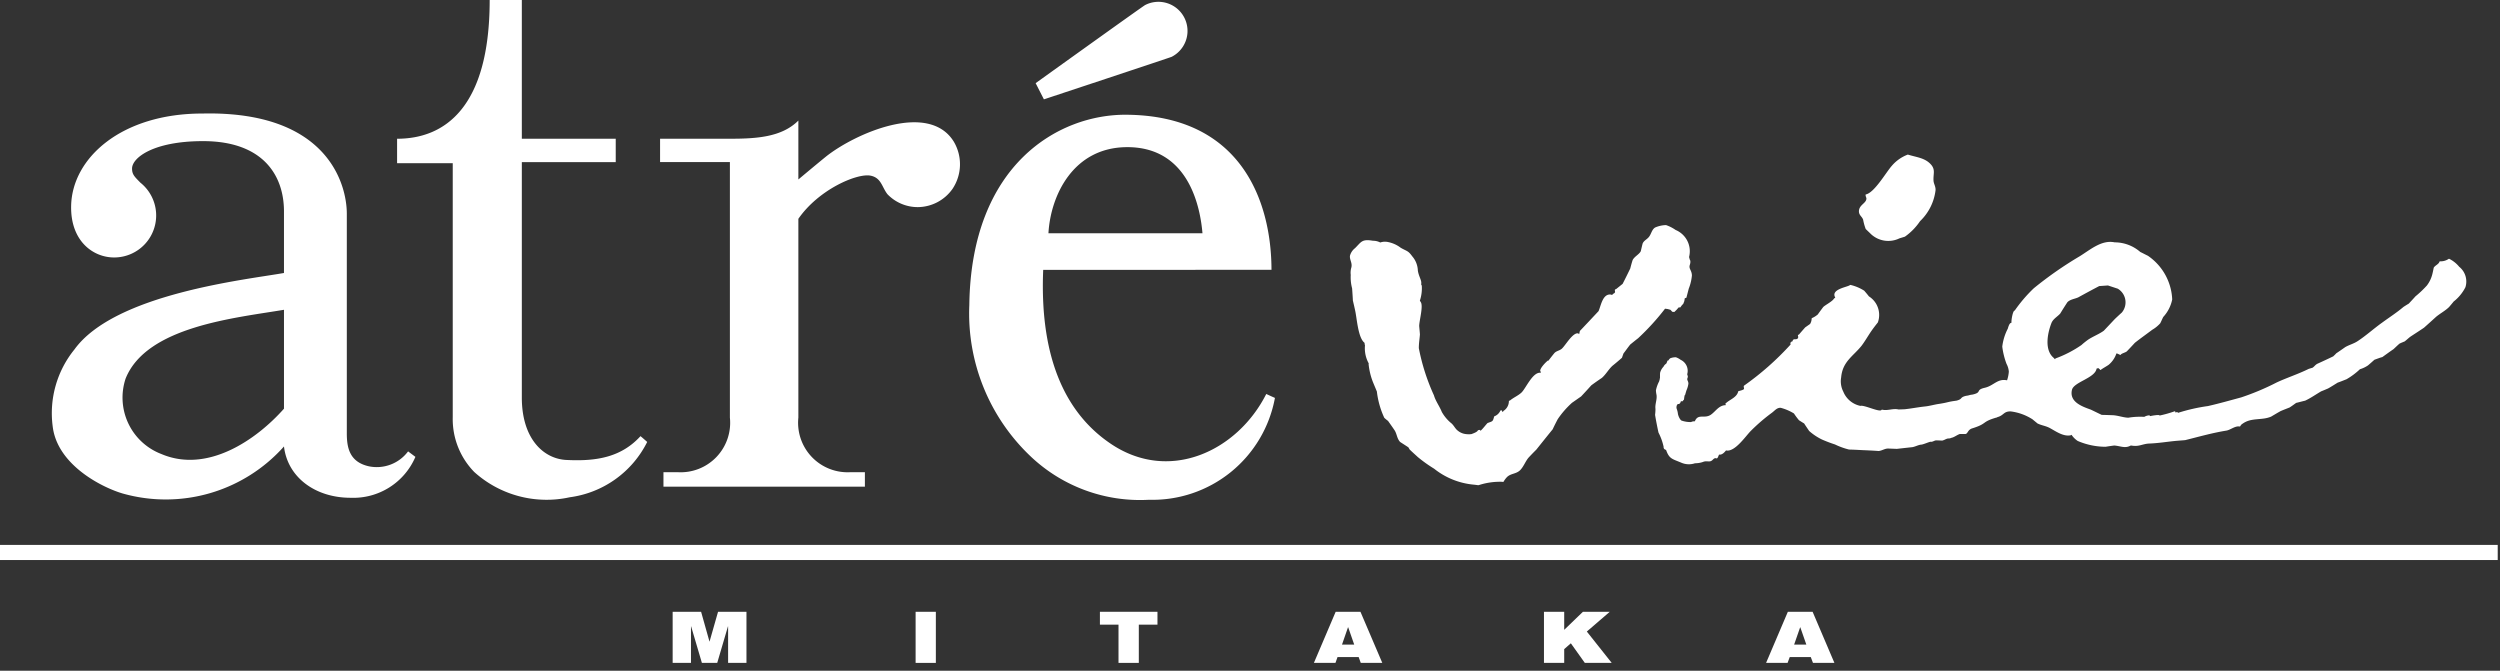
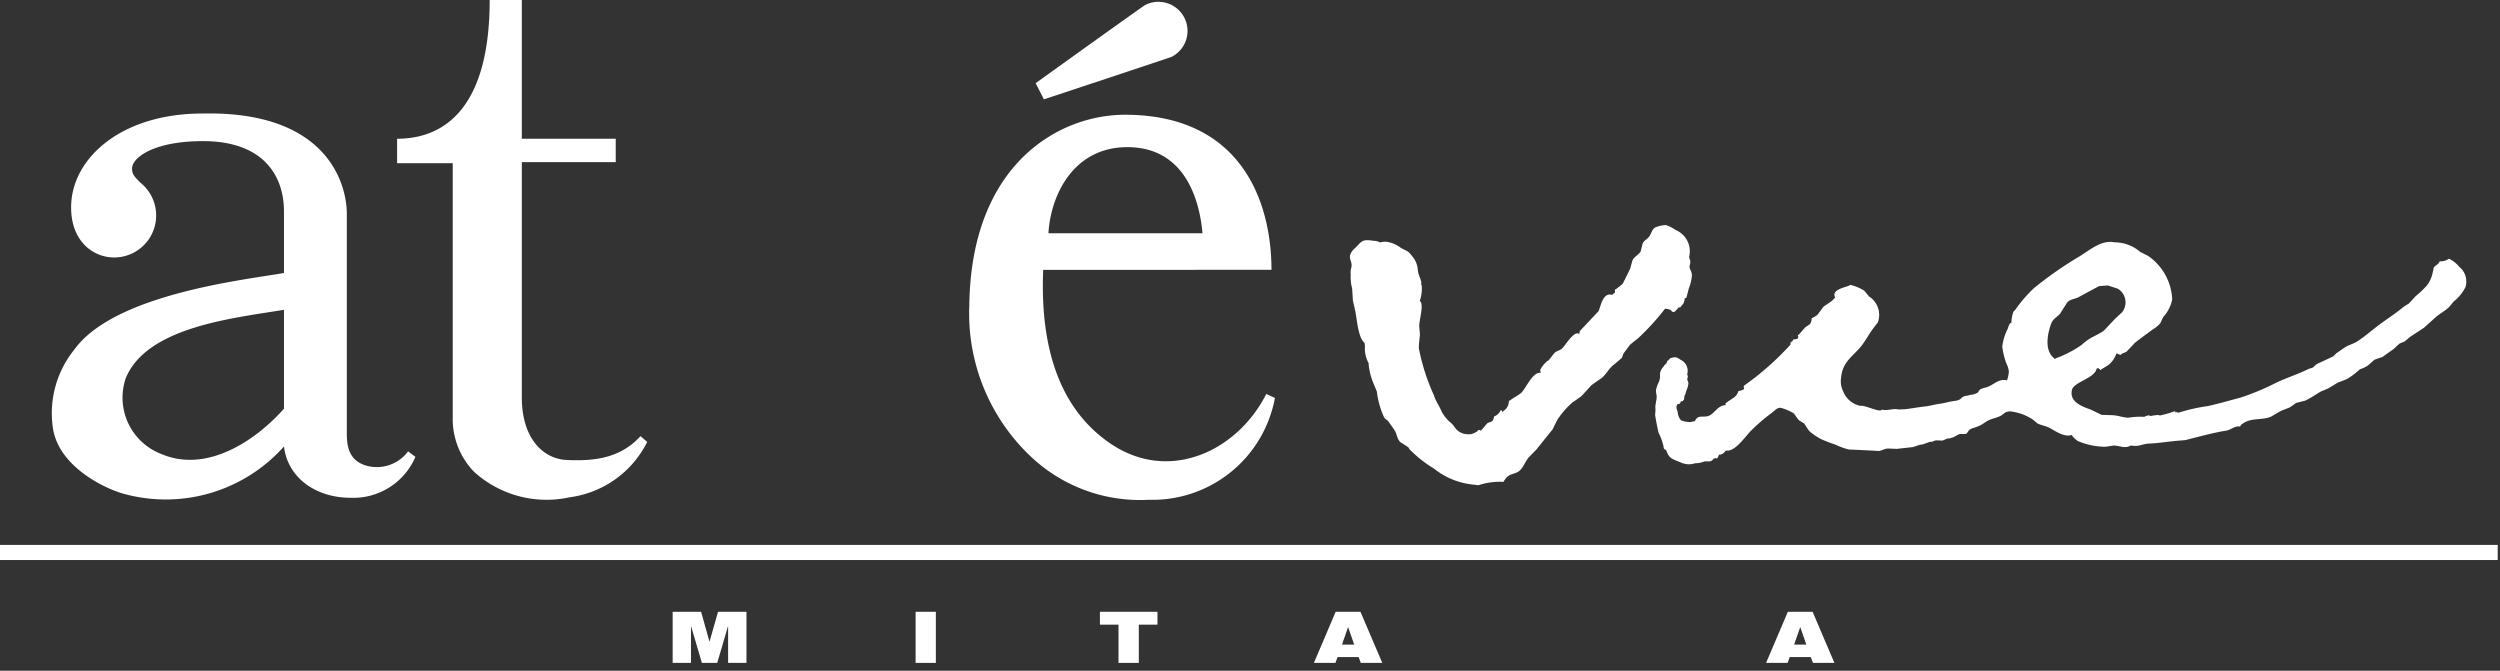
<svg xmlns="http://www.w3.org/2000/svg" viewBox="0 0 164 44">
  <rect x="0" y="0" width="164" height="44" fill="#333333" stroke="none" />
  <defs>
    <style>.a{fill:#fff;}</style>
  </defs>
  <rect class="a" y="35.746" width="163.85" height="0.992" />
  <path class="a" d="M24.219,30.594c-1.294-.278-1.468-1.23-1.468-2.164V14.012c0-1.838-1.182-6.754-9.482-6.564-5.304,0-8.54,2.916-8.602,6.058-.048,2.3,1.432,3.384,2.82,3.384a2.755,2.755,0,0,0,1.724-4.906c-.384-.394-.548-.534-.548-.928,0-.702,1.386-1.798,4.658-1.798,3.936,0,5.308,2.25,5.308,4.61v4.04c-2.432.434-11.09,1.348-13.744,5.014a6.631,6.631,0,0,0-1.43,5.036c.29,2.554,3.27,4.032,4.6,4.418a10.387,10.387,0,0,0,10.574-3.088c.238,2.03,2.06,3.366,4.37,3.366a4.431,4.431,0,0,0,4.252-2.684l-.48-.36a2.564,2.564,0,0,1-2.552.984m-13.638-.812a3.961,3.961,0,0,1-2.338-4.956c1.38-3.414,7.186-3.966,10.386-4.504V26.81c-1.82,2.052-5.028,4.26-8.048,2.972" />
  <path class="a" d="M37.224,30.176c-1.558-.04-2.992-1.386-2.992-4.092V10.634h6.16V9.102h-6.16V0H32.123c0,7.098-2.986,9.102-6.074,9.102v1.602H29.7v16.66a4.964,4.964,0,0,0,1.41,3.598,7.084,7.084,0,0,0,6.268,1.658,6.657,6.657,0,0,0,5.078-3.628s-.33-.296-.44-.38c-1.238,1.356-2.83,1.658-4.792,1.564" />
  <path class="a" d="M83.066,25.845c-1.888,3.75-6.404,5.902-10.284,3.208-2.62-1.806-4.608-5.174-4.348-11.352H83.41c-.008-4.508-1.994-10.118-9.516-10.174-4.43-.038-10.184,3.24-10.306,12.476a12.905,12.905,0,0,0,3.98,9.896,10.426,10.426,0,0,0,7.81,2.886,8.17,8.17,0,0,0,8.258-6.682c-.172-.074-.57-.258-.57-.258m-9.112-16.192c4.116,0,4.798,4.112,4.928,5.648H68.778c.138-2.472,1.624-5.648,5.176-5.648" />
-   <path class="a" d="M62.569,9.293c-1.656-2.68-6.514-.52-8.398.99-.59.478-1.798,1.49-1.798,1.49V7.909c-1.09,1.092-2.754,1.192-4.492,1.192h-4.58v1.532h4.58v16.762a3.247,3.247,0,0,1-3.438,3.58h-.92v.95h13.214v-.95h-.932a3.247,3.247,0,0,1-3.432-3.58v-13.04c1.336-1.932,3.854-3.004,4.734-2.832.712.142.742.752,1.112,1.22a2.756,2.756,0,0,0,1.982.844,2.81,2.81,0,0,0,2.286-1.2,2.907,2.907,0,0,0,.082-3.094" />
  <path class="a" d="M76.862,3.727a1.908,1.908,0,1,0-1.738-3.398c-.116.05-7.186,5.126-7.186,5.126l.542,1.062s8.282-2.74,8.382-2.79" />
  <path class="a" d="M161.323,17.5a1.975,1.975,0,0,0-.66-.524s-.026,0-.03.008a.979.979,0,0,1-.59.16l-.012.02c-.05.174-.296.248-.378.398-.032.154-.06.302-.098.446a2.026,2.026,0,0,1-.352.722,6.839,6.839,0,0,1-.75.712c-.144.164-.29.316-.436.474-.114.068-.228.14-.344.214-.442.376-.928.684-1.41,1.038-.552.392-1.076.872-1.626,1.226-.246.156-.522.226-.782.372-.198.138-.398.28-.598.412-.06.072-.132.134-.196.198q-.522.252-1.054.492c-.13.074-.2.19-.304.254-.09.028-.182.054-.264.082-.678.336-1.4.566-2.082.882a16.431,16.431,0,0,1-2.338.984c-.726.196-1.442.4-2.18.568a11.681,11.681,0,0,0-1.958.444c-.01.008-.022-.004-.022-.004s0-.024.004-.028c0,0-.016-.018-.024-.018-.044.01-.084.01-.128.022-.004,0-.016-.012-.016-.012.002-.014.012-.054-.014-.058h-.034a7.564,7.564,0,0,1-.98.276c.012-.08-.462.004-.614.036-.008,0-.028-.012-.024-.024,0,0-.022-.026-.038-.026a.782.782,0,0,0-.328.1,4.781,4.781,0,0,0-1.052.056c-.336-.014-.654-.142-.998-.164-.25-.008-.496-.018-.742-.022-.24-.114-.476-.232-.712-.344-.564-.204-1.418-.498-1.24-1.29.112-.528,1.526-.774,1.618-1.406h.04a.037.037,0,0,0,.028-.022c.032-.04.124.064.178.11.01.018.036.01.044-.012.074-.066.442-.268.516-.334a1.639,1.639,0,0,0,.488-.716s.028-.024.038-.016a2.353,2.353,0,0,1,.22.1s.014.004.03-.018c.062-.09.318-.14.404-.222.172-.178.354-.372.524-.558.376-.296.768-.574,1.142-.856a2.153,2.153,0,0,0,.522-.424c.072-.14.128-.278.198-.414a2.387,2.387,0,0,0,.588-1.152,3.653,3.653,0,0,0-1.592-2.862c-.172-.082-.332-.17-.504-.252a2.558,2.558,0,0,0-1.678-.63c-.864-.178-1.598.486-2.306.92a24.604,24.604,0,0,0-3,2.092,9.45,9.45,0,0,0-1.252,1.464c-.114-.018-.228.594-.212.782,0,0-.012.026-.022.026-.112,0-.19.274-.218.376a3.426,3.426,0,0,0-.364,1.178,4.805,4.805,0,0,0,.282,1.14,1.263,1.263,0,0,1,.148.506,2.349,2.349,0,0,1-.11.552s-.014.02-.022.012c-.612-.12-.86.352-1.43.488-.664.152-.158.3-.818.45-.25.03-.188.052-.436.084-.432.112-.184.204-.622.316-.616.08-.512.114-1.12.208-.336.046-.642.146-.974.176-.442.048-.892.138-1.312.18-.136.004-.268.012-.394.012-.374-.086-.708.104-1.082.012a.049.049,0,0,0-.026.012c-.104.194-1.144-.336-1.39-.258a1.544,1.544,0,0,1-1.124-.938,1.475,1.475,0,0,1-.14-.926c.092-1.05.782-1.382,1.346-2.088.238-.318.424-.654.652-.982.134-.188.27-.366.41-.54a1.442,1.442,0,0,0-.586-1.71c-.1-.13-.206-.254-.308-.372a2.934,2.934,0,0,0-.896-.378.1.1,0,0,0-.036.004c-.11.132-1.284.258-.974.814-.01.066.006.056-.05.048-.004-.008-.016.006-.016.006-.072.19-.58.438-.718.578-.12.162-.238.316-.354.484a1.449,1.449,0,0,1-.378.238c-.006.004-.026.022-.026.022a.707.707,0,0,1-.104.366c-.104.074-.212.148-.322.226-.138.158-.28.316-.42.484-.108-.022-.022.09-.04.178-.022.122-.162.118-.264.114a.154.154,0,0,0-.07.046c-.016.032-.034.062-.054.106a.071.071,0,0,1-.042.004.041.041,0,0,0-.032.02.138.138,0,0,1-.004.032c-.054-.014-.048.048-.036.096l.006.042a18.544,18.544,0,0,1-3.054,2.698.089.089,0,0,0-.022.05c.01.046.014.098.022.16-.016.07-.274.128-.372.152l-.012.024c-.096.408-.582.528-.846.804-.004.008.008.028.018.032.008,0,.018.018.014.028-.018.06-.04.026-.106.038-.384.066-.576.41-.862.612-.422.3-.838-.088-1.054.424,0,0-.018.018-.024.018a.408.408,0,0,0-.226.046,1.753,1.753,0,0,1-.604-.088c-.1-.016-.228-.264-.262-.442a1.367,1.367,0,0,0-.086-.35.432.432,0,0,1-.012-.094.48.48,0,0,1,.042-.16.432.432,0,0,1,.058-.048h.074l.076-.07.032-.094.036-.022c.014.002.042.01.042.01s.034,0,.044-.01c.02-.01.034-.048.034-.048l.056-.058.022-.176.026-.114.026-.012.004-.02.082-.276a1.564,1.564,0,0,0,.13-.442c0-.188-.112-.23-.062-.364.054-.13.002-.186.002-.186l-.018-.074a.797.797,0,0,0-.426-.942,1.194,1.194,0,0,0-.312-.168.948.948,0,0,0-.368.062.342.342,0,0,0-.124.146c-.01,0-.02.002-.036.002-.006-.002-.026.012-.036.028a.8.8,0,0,1-.074.178c-.008.004-.012.014-.018.014a.469.469,0,0,0-.152.168l-.002.012a.902.902,0,0,0-.232.416c-.006.108-.006.198-.006.298a.137.137,0,0,1-.004.046.523.523,0,0,0-.018.096c-.01.034-.022.068-.032.112a2.179,2.179,0,0,0-.212.59,1.751,1.751,0,0,0,.036.284c.056.306-.11.63-.066.934a3.225,3.225,0,0,1-.026.392c.054.34.148.816.224,1.162a3.717,3.717,0,0,1,.336.93.198.198,0,0,0,.05.154l.11.058a.213.213,0,0,1,.018.042c.202.548.4.544,1,.798a1.25,1.25,0,0,0,.882.03,1.623,1.623,0,0,0,.512-.082c.286-.124.448.068.654-.15.268-.276.23.15.408-.338.196.036.352-.14.46-.272.584.132,1.302-.966,1.646-1.3a11.916,11.916,0,0,1,1.374-1.178c.18-.136.328-.34.574-.316a3.217,3.217,0,0,1,.862.37,4.654,4.654,0,0,0,.33.444c.114.072.226.146.338.21.108.17.222.332.328.492a3.648,3.648,0,0,0,.846.564,8.83,8.83,0,0,0,.85.322,4.599,4.599,0,0,0,.922.334c.29.008.58.022.862.038.364.016.722.03,1.076.058.224-.018.396-.162.628-.162.184.008.374.014.568.022.306-.034.626-.07.938-.104.23-.006.472-.172.694-.176.196-.046.384-.138.574-.188.15.028.242-.086.386-.09.13.004.254.008.384.016.164-.042.192-.086.356-.136.264-.016.07,0,.33-.068.198-.078.272-.156.47-.23h.324c.216.03.162-.278.508-.374,1.01-.318.562-.41,1.576-.706.102-.002-.01-.02.094-.036.4-.124.376-.37.832-.366a3.416,3.416,0,0,1,1.436.52c.104.09.218.178.326.27.278.138.564.158.84.318.37.202.86.556,1.336.46.01-.008.014-.012.026-.012.008-.01.024-.024.04-.01a1.416,1.416,0,0,0,.4.394,4.667,4.667,0,0,0,1.83.38c.184-.032.366-.056.556-.082.394.022.7.206,1.062.014a.122.122,0,0,1,.06-.014c.518.1.742-.12,1.206-.13.608-.026,1.136-.118,1.724-.174.202-.018.404-.03.612-.05.898-.224,1.762-.47,2.682-.622.284-.038.594-.334.898-.27.008.004.028-.018.034-.026a.378.378,0,0,1,.16-.166c.57-.41,1.258-.194,1.864-.46.208-.122.418-.25.63-.366.186-.078.382-.154.58-.232.144-.092.284-.196.428-.3.194-.044.396-.102.59-.146.366-.17.688-.4,1.05-.612.15-.058.302-.124.458-.19.208-.118.412-.248.624-.38.194-.066.386-.148.58-.222a4.691,4.691,0,0,0,.882-.658,1.954,1.954,0,0,0,.524-.248c.144-.12.286-.248.43-.376.172-.058.338-.128.518-.174.24-.174.488-.354.732-.52.13-.12.26-.248.39-.36.112-.056.23-.1.346-.15.118-.094.232-.198.348-.292.3-.2.61-.396.918-.606.266-.236.528-.472.792-.714.28-.23.598-.394.85-.64.104-.122.202-.236.302-.362a2.79,2.79,0,0,0,.77-.936,1.237,1.237,0,0,0-.408-1.344M134.835,23.516c-.024.098-.06.012-.104-.032-.614-.5-.438-1.558-.16-2.284.112-.282.372-.406.576-.626.156-.254.312-.502.472-.746.184-.192.474-.214.708-.318.462-.254.92-.502,1.382-.744.19-.012.38-.026.572-.04l.644.212a1.042,1.042,0,0,1,.266,1.566c-.156.14-.304.278-.452.418-.244.26-.482.512-.726.77-.296.222-.736.386-1.058.608-.146.11-.276.21-.412.334a7.482,7.482,0,0,1-1.708.882" />
-   <path class="a" d="M122.39,15.022c.114.114.222.212.336.326a1.666,1.666,0,0,0,1.872.29c.124-.04.244-.072.366-.114a3.94,3.94,0,0,0,.994-1.018,3.365,3.365,0,0,0,1.014-2.026c.016-.256-.126-.418-.134-.646-.022-.432.134-.688-.156-1.03-.394-.45-.94-.48-1.528-.664a2.562,2.562,0,0,0-1.06.748c-.386.44-1.138,1.764-1.706,1.87-.03.122.072.204.044.312-.048.28-.486.384-.486.798.006.262.198.324.276.546a3.495,3.495,0,0,0,.168.608" />
  <path class="a" d="M109.407,20.274l.176.05.116.128.136.014.136-.13.152-.172h.106l.102-.14.092-.096.068-.174.03-.188.106-.034.154-.594a3.089,3.089,0,0,0,.208-.866c-.008-.352-.222-.434-.138-.692.088-.264-.002-.35-.002-.35l-.046-.17a1.512,1.512,0,0,0-.882-1.774,2.48,2.48,0,0,0-.63-.32,1.899,1.899,0,0,0-.718.16c-.212.132-.246.41-.39.598-.132.184-.352.252-.43.462-.042.162-.078.326-.12.498-.118.218-.406.334-.532.576-.06.182-.11.37-.156.552-.168.346-.332.684-.502,1.01-.148.118-.3.242-.45.36-.086-.028-.054.104-.044.17-.022.09-.096.104-.16.142-.018.104-.052.036-.13.028-.526-.052-.636.728-.794,1.088,0,0-1.214,1.296-1.226,1.3-.01.056-.026.114-.038.178-.016.052-.03.026-.058-.016-.37-.096-.864.822-1.102,1.014-.156.124-.328.128-.468.27-.132.16-.262.326-.396.504-.006.008-.026.008-.018-.012a.031.031,0,0,0-.024.012c-.114.078-.586.556-.482.714.082.028.004.078-.014.078-.498-.032-.934.998-1.214,1.284-.214.214-.536.336-.778.544-.018-.006-.064.01-.064.032a.759.759,0,0,1-.368.652.21.21,0,0,0-.006.04s-.014.016-.022.016a.111.111,0,0,1-.07-.098c-.006-.016-.078-.004-.092.016a.709.709,0,0,1-.406.376c-.094.358-.094.308-.43.436-.022-.004-.35.426-.456.5-.006.02-.018,0-.03-.016-.008-.014-.032-.042-.054-.03a.139.139,0,0,1-.092.008c-.028.116-.246.194-.42.262a1.135,1.135,0,0,1-.308.008h-.002a1.032,1.032,0,0,1-.69-.316c-.11-.122-.19-.274-.312-.386a2.621,2.621,0,0,1-.642-.756c-.138-.356-.41-.716-.514-1.084a13.662,13.662,0,0,1-.994-3.1c-.002-.306.05-.602.072-.898-.012-.18-.032-.364-.048-.554.004-.372.28-1.308.102-1.572-.016-.032-.042-.058-.058-.092a2.568,2.568,0,0,0,.126-.984c-.014-.032-.032-.06-.042-.09.058-.248-.146-.472-.216-.896a1.503,1.503,0,0,0-.37-.942c-.274-.38-.348-.324-.754-.558a2.017,2.017,0,0,0-.842-.378.937.937,0,0,0-.5.032,1.013,1.013,0,0,0-.476-.114c-.738-.126-.762.074-1.18.486a.933.933,0,0,0-.33.492c-.038.266.166.47.09.774a1.198,1.198,0,0,0-.04.49,2.795,2.795,0,0,0,.09.882c.018.27.038.536.05.798.054.23.108.456.156.69.112.516.186,1.766.612,2.086a.463.463,0,0,0,.026.164,2.053,2.053,0,0,0,.248,1.188c-.008.01-.008.024-.01.052a4.437,4.437,0,0,0,.282,1.164c.088.21.174.418.26.624a5.608,5.608,0,0,0,.486,1.724,2.661,2.661,0,0,0,.246.204c.14.198.276.388.414.592.178.258.156.548.378.788.186.122.368.236.544.354.03.052.054.092.084.144.174.168.352.326.532.492a9.258,9.258,0,0,0,1.07.764,4.876,4.876,0,0,0,2.632,1.05c.092.012.174.02.268.036a.195.195,0,0,1,.056-.016,4.505,4.505,0,0,1,1.518-.21c.032.012.07.012.084-.008a1.508,1.508,0,0,1,.236-.314c.254-.234.586-.186.846-.436.232-.232.338-.562.55-.82.172-.184.342-.36.514-.53.358-.448.718-.898,1.076-1.338.102-.22.214-.442.33-.662a5.83,5.83,0,0,1,.938-1.076c.2-.138.394-.276.596-.416q.339-.36.668-.728c.232-.172.462-.332.694-.488.276-.242.428-.55.696-.796.202-.162.41-.338.622-.524.028-.086.064-.18.098-.28.148-.19.292-.4.446-.59.17-.138.34-.276.516-.412a15.791,15.791,0,0,0,1.766-1.938Z" />
  <polygon class="a" points="44.126 40.133 45.992 40.133 46.54 42.083 46.548 42.083 47.104 40.133 48.968 40.133 48.968 43.485 47.764 43.485 47.764 41.091 47.754 41.091 47.05 43.485 46.044 43.485 45.338 41.091 45.328 41.091 45.328 43.485 44.126 43.485 44.126 40.133" />
  <rect class="a" x="60.064" y="40.134" width="1.328" height="3.352" />
  <polygon class="a" points="73.374 40.977 72.154 40.977 72.154 40.133 75.93 40.133 75.93 40.977 74.706 40.977 74.706 43.485 73.374 43.485 73.374 40.977" />
  <path class="a" d="M87.62,40.133h1.626l1.432,3.352H89.266l-.138-.382H87.742l-.136.382H86.192Zm.82,1.014h-.01l-.394,1.138h.8Z" />
-   <polygon class="a" points="103.048 42.201 102.612 42.581 102.612 43.485 101.284 43.485 101.284 40.133 102.612 40.133 102.612 41.317 103.84 40.133 105.6 40.133 104.096 41.429 105.728 43.485 103.964 43.485 103.048 42.201" />
  <path class="a" d="M117.283,40.133h1.624l1.43,3.352h-1.406l-.144-.382h-1.38l-.142.382h-1.41Zm.816,1.014h-.008l-.396,1.138h.8Z" />
</svg>